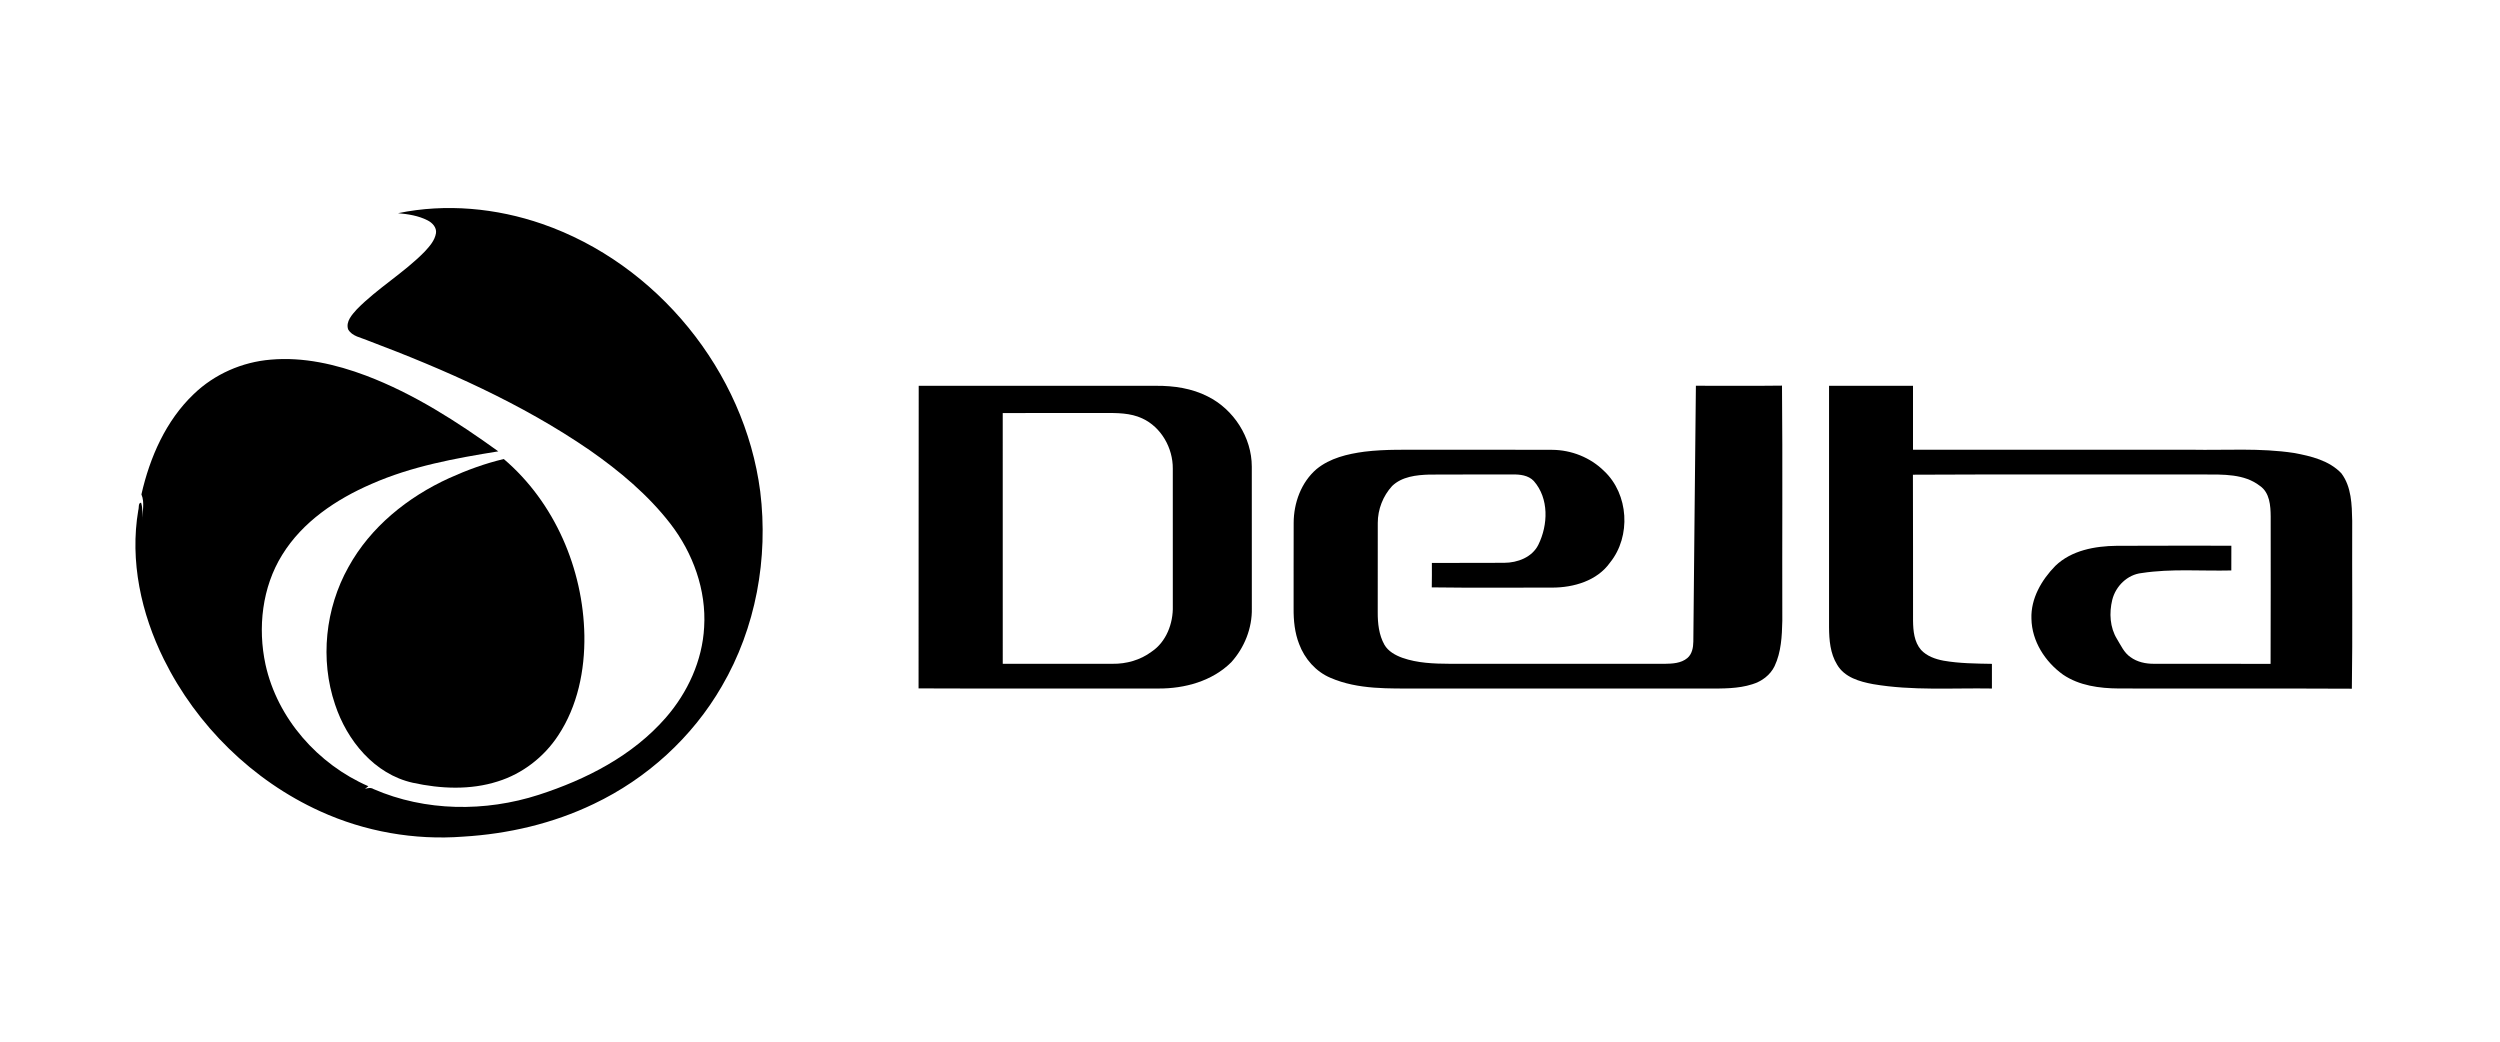
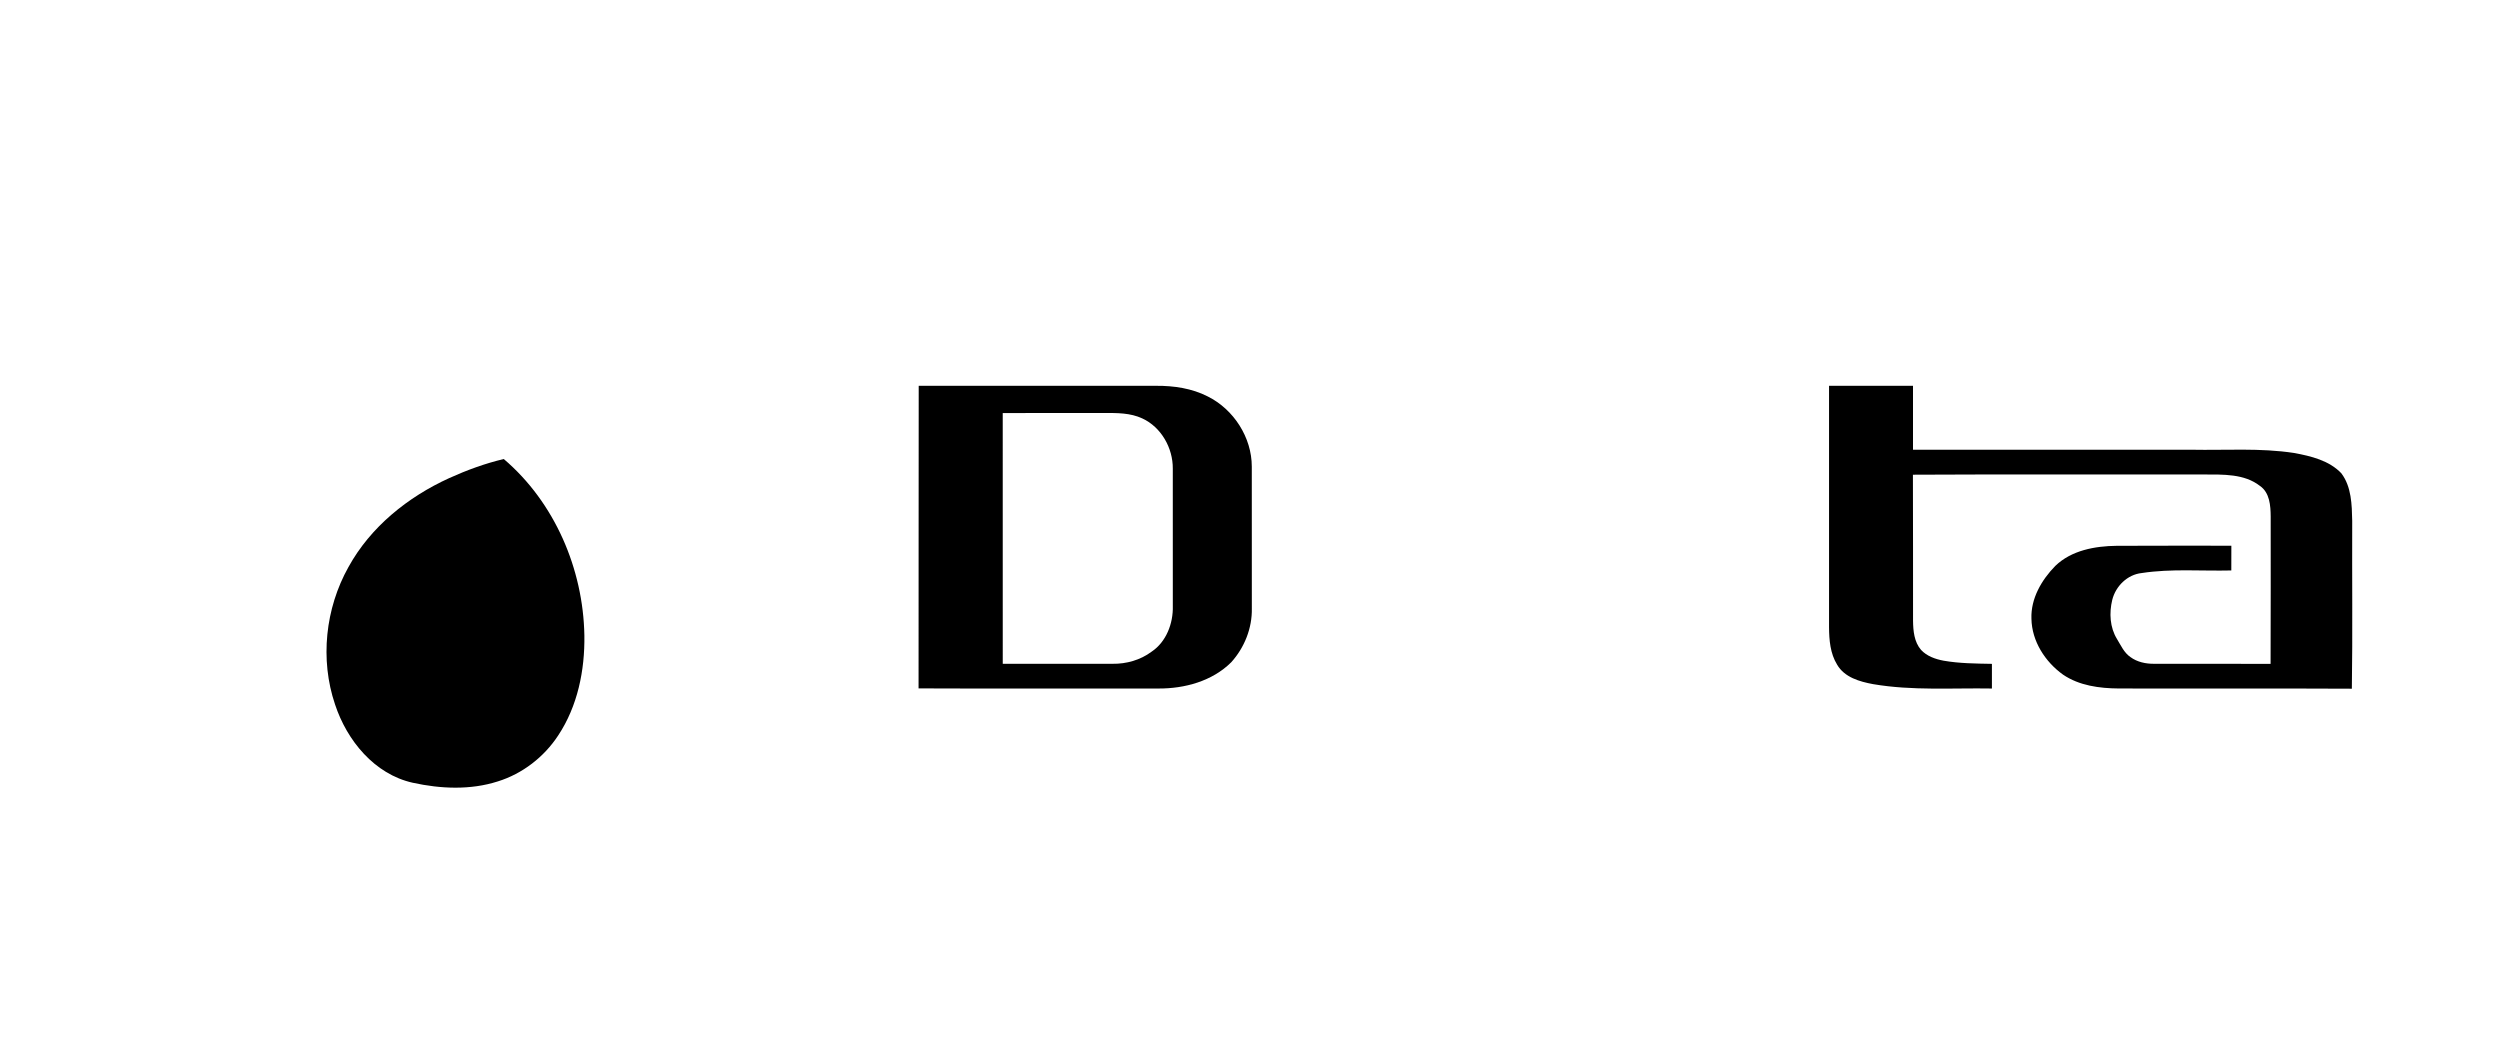
<svg xmlns="http://www.w3.org/2000/svg" width="1200pt" height="500pt" viewBox="0 0 1200 500" version="1.1">
  <g id="#000000ff">
-     <path fill="#000000" opacity="1.00" d=" M 191.04 102.33 C 214.03 97.58 238.22 99.85 260.33 107.51 C 315.29 126.56 357.45 178.23 364.91 235.93 C 368.86 267.98 362.82 301.43 346.47 329.41 C 332.33 353.91 310.49 373.77 284.97 385.90 C 265.43 395.29 243.94 400.30 222.35 401.58 C 198.90 403.39 175.03 399.16 153.64 389.39 C 121.25 374.66 94.40 348.31 78.65 316.46 C 67.77 294.49 62.23 269.28 66.38 244.88 C 66.79 243.85 66.26 241.24 67.73 241.31 C 68.60 244.06 68.27 247.05 68.50 249.91 C 68.14 245.70 69.62 241.34 67.88 237.31 C 71.92 219.51 79.62 201.89 93.03 189.13 C 102.95 179.57 116.23 173.76 129.93 172.63 C 145.54 171.25 161.16 174.83 175.70 180.30 C 198.62 188.99 219.39 202.37 239.18 216.65 C 218.48 219.98 197.59 223.79 178.28 232.31 C 161.41 239.63 145.22 250.44 135.42 266.38 C 125.80 281.90 123.65 301.31 127.44 318.98 C 133.14 344.93 152.65 366.89 176.81 377.38 C 176.40 377.70 175.59 378.35 175.19 378.68 C 176.54 378.23 178.04 377.93 179.33 378.77 C 204.21 389.57 232.95 389.79 258.60 381.51 C 281.37 374.14 303.68 362.76 319.60 344.47 C 330.09 332.42 337.14 317.10 337.99 301.04 C 339.09 283.19 332.62 265.42 321.78 251.38 C 311.01 237.47 297.37 226.07 283.00 216.05 C 250.26 193.57 213.64 177.45 176.61 163.47 C 173.32 162.01 168.98 161.49 167.09 158.06 C 165.90 154.26 169.03 151.00 171.35 148.39 C 181.34 138.25 193.84 130.99 203.81 120.82 C 206.16 118.27 208.68 115.49 209.27 111.94 C 209.68 109.19 207.52 106.92 205.25 105.78 C 200.86 103.52 195.89 102.77 191.04 102.33 Z" />
    <path fill="#000000" opacity="1.00" d=" M 440.98 185.18 C 479.00 185.20 517.01 185.18 555.03 185.19 C 563.47 185.14 572.10 186.40 579.69 190.28 C 592.18 196.49 600.86 209.97 600.86 223.98 C 600.90 246.66 600.87 269.33 600.88 292.01 C 601.08 301.50 597.33 310.88 590.99 317.89 C 581.87 326.96 568.63 330.56 556.03 330.49 C 517.66 330.47 479.28 330.59 440.91 330.43 C 441.01 282.02 440.86 233.59 440.98 185.18 M 481.31 198.26 C 481.32 238.38 481.30 278.50 481.32 318.62 C 498.88 318.61 516.45 318.64 534.01 318.62 C 540.67 318.72 547.40 316.82 552.76 312.81 C 559.82 308.09 563.16 299.22 562.95 290.96 C 562.92 268.96 562.95 246.95 562.94 224.95 C 563.03 215.07 557.40 205.01 548.27 200.83 C 542.58 198.17 536.15 198.21 530.01 198.24 C 513.77 198.27 497.54 198.23 481.31 198.26 Z" />
-     <path fill="#000000" opacity="1.00" d=" M 814.03 185.16 C 827.81 185.16 841.58 185.28 855.36 185.10 C 855.70 222.73 855.39 260.37 855.51 298.01 C 855.34 305.35 854.99 313.01 851.79 319.76 C 849.71 324.06 845.60 327.10 841.08 328.45 C 834.27 330.63 827.01 330.48 819.95 330.51 C 773.61 330.50 727.28 330.51 680.94 330.50 C 666.78 330.43 651.97 331.12 638.69 325.38 C 631.61 322.42 626.24 316.24 623.58 309.13 C 621.46 303.70 620.88 297.82 620.93 292.03 C 620.96 278.37 620.90 264.71 620.96 251.06 C 620.96 241.45 624.55 231.50 631.96 225.15 C 638.41 219.87 646.82 217.90 654.90 216.81 C 665.22 215.53 675.65 215.96 686.02 215.87 C 705.70 215.91 725.37 215.81 745.05 215.92 C 754.25 215.97 763.40 219.59 769.96 226.09 C 781.80 237.18 782.99 257.40 772.85 269.99 C 766.65 278.80 755.34 282.05 745.02 282.05 C 725.77 282.00 706.50 282.22 687.25 281.94 C 687.33 278.02 687.31 274.11 687.30 270.20 C 698.87 270.14 710.44 270.25 722.01 270.15 C 728.41 270.13 735.44 267.51 738.42 261.46 C 743.11 251.93 743.56 239.24 736.23 230.89 C 733.60 228.10 729.57 227.68 725.96 227.74 C 712.66 227.80 699.35 227.69 686.05 227.80 C 679.83 227.99 672.91 228.76 668.22 233.28 C 663.84 238.05 661.33 244.51 661.33 250.98 C 661.28 265.31 661.33 279.64 661.31 293.97 C 661.29 299.25 661.88 304.76 664.50 309.45 C 666.33 312.65 669.75 314.51 673.11 315.74 C 680.41 318.31 688.27 318.58 695.94 318.62 C 730.29 318.63 764.63 318.62 798.98 318.63 C 802.74 318.58 806.91 318.40 809.93 315.87 C 812.20 313.95 812.76 310.82 812.80 307.99 C 813.25 267.05 813.53 226.10 814.03 185.16 Z" />
    <path fill="#000000" opacity="1.00" d=" M 877.94 185.19 C 891.37 185.18 904.81 185.19 918.24 185.18 C 918.26 195.41 918.25 205.63 918.24 215.86 C 962.82 215.90 1007.39 215.86 1051.97 215.87 C 1068.36 216.19 1084.89 214.94 1101.17 217.43 C 1109.24 218.93 1118.00 221.01 1123.85 227.19 C 1128.73 233.65 1128.90 242.26 1129.06 250.02 C 1128.95 276.87 1129.29 303.73 1128.89 330.58 C 1091.59 330.38 1054.29 330.59 1016.99 330.47 C 1007.75 330.40 998.03 329.13 990.22 323.80 C 981.64 317.63 975.27 307.76 975.09 296.98 C 974.73 287.30 979.96 278.36 986.54 271.64 C 994.30 264.14 1005.57 262.11 1015.98 261.99 C 1034.33 261.87 1052.69 261.97 1071.05 261.94 C 1071.07 265.90 1071.07 269.86 1071.03 273.82 C 1056.70 274.17 1042.24 272.88 1028.02 275.06 C 1021.14 275.78 1015.51 281.37 1013.88 287.94 C 1012.35 294.21 1012.73 301.20 1016.19 306.79 C 1018.05 309.82 1019.55 313.30 1022.59 315.38 C 1025.85 317.80 1030.00 318.66 1034.01 318.62 C 1052.63 318.65 1071.26 318.58 1089.88 318.66 C 1090.00 295.09 1089.91 271.52 1089.93 247.95 C 1089.89 242.73 1089.49 236.50 1084.78 233.24 C 1077.23 227.34 1067.04 227.79 1057.97 227.75 C 1011.38 227.83 964.79 227.60 918.20 227.86 C 918.32 251.23 918.20 274.59 918.26 297.96 C 918.32 302.80 918.79 308.12 922.10 311.95 C 924.89 314.96 928.96 316.39 932.91 317.13 C 940.57 318.47 948.37 318.50 956.12 318.65 C 956.12 322.60 956.12 326.54 956.12 330.49 C 937.12 330.17 917.93 331.61 899.10 328.39 C 892.61 327.19 885.35 325.14 881.81 319.03 C 878.50 313.67 877.98 307.19 877.94 301.05 C 877.94 262.43 877.93 223.81 877.94 185.19 Z" />
    <path fill="#000000" opacity="1.00" d=" M 215.62 229.49 C 224.05 225.68 232.80 222.46 241.81 220.33 C 266.26 241.15 279.94 273.13 280.50 305.00 C 280.76 321.70 277.27 338.94 267.93 353.02 C 261.14 363.38 250.79 371.39 238.94 375.08 C 225.77 379.30 211.53 378.65 198.16 375.73 C 179.74 371.64 166.51 355.42 160.82 338.13 C 153.52 316.56 156.15 292.06 167.23 272.24 C 177.82 252.93 195.78 238.53 215.62 229.49 Z" />
  </g>
</svg>